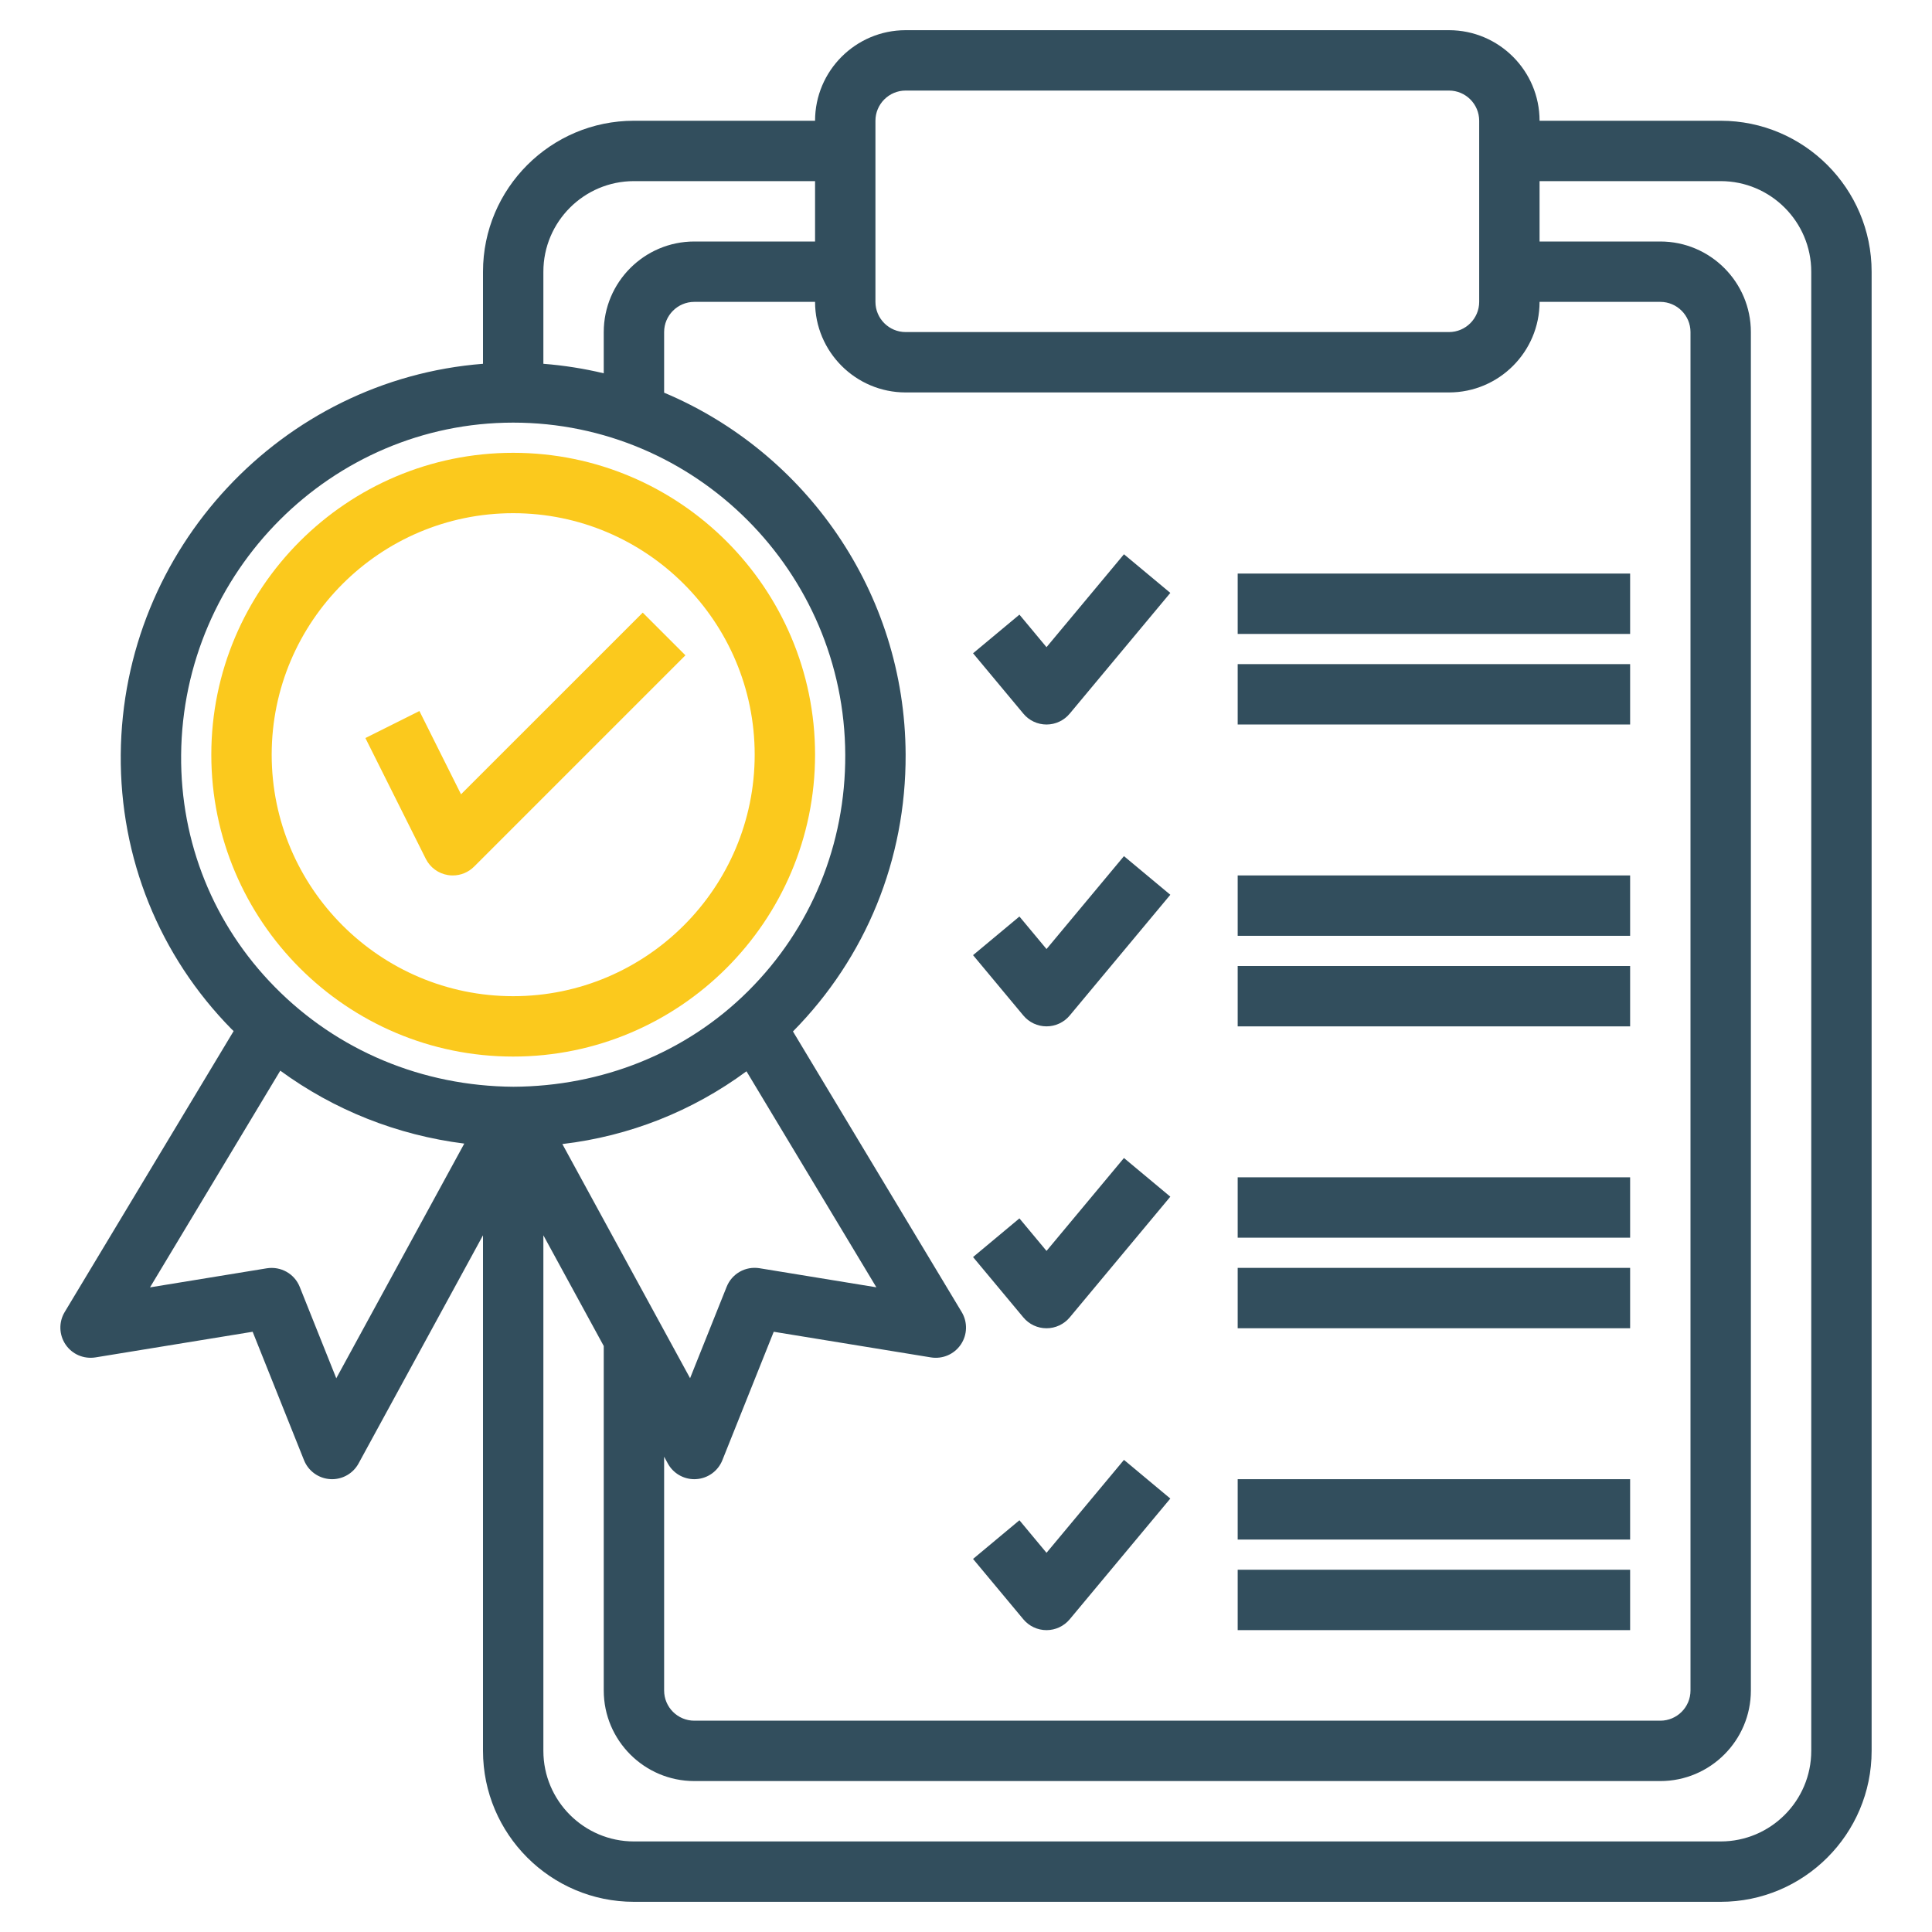
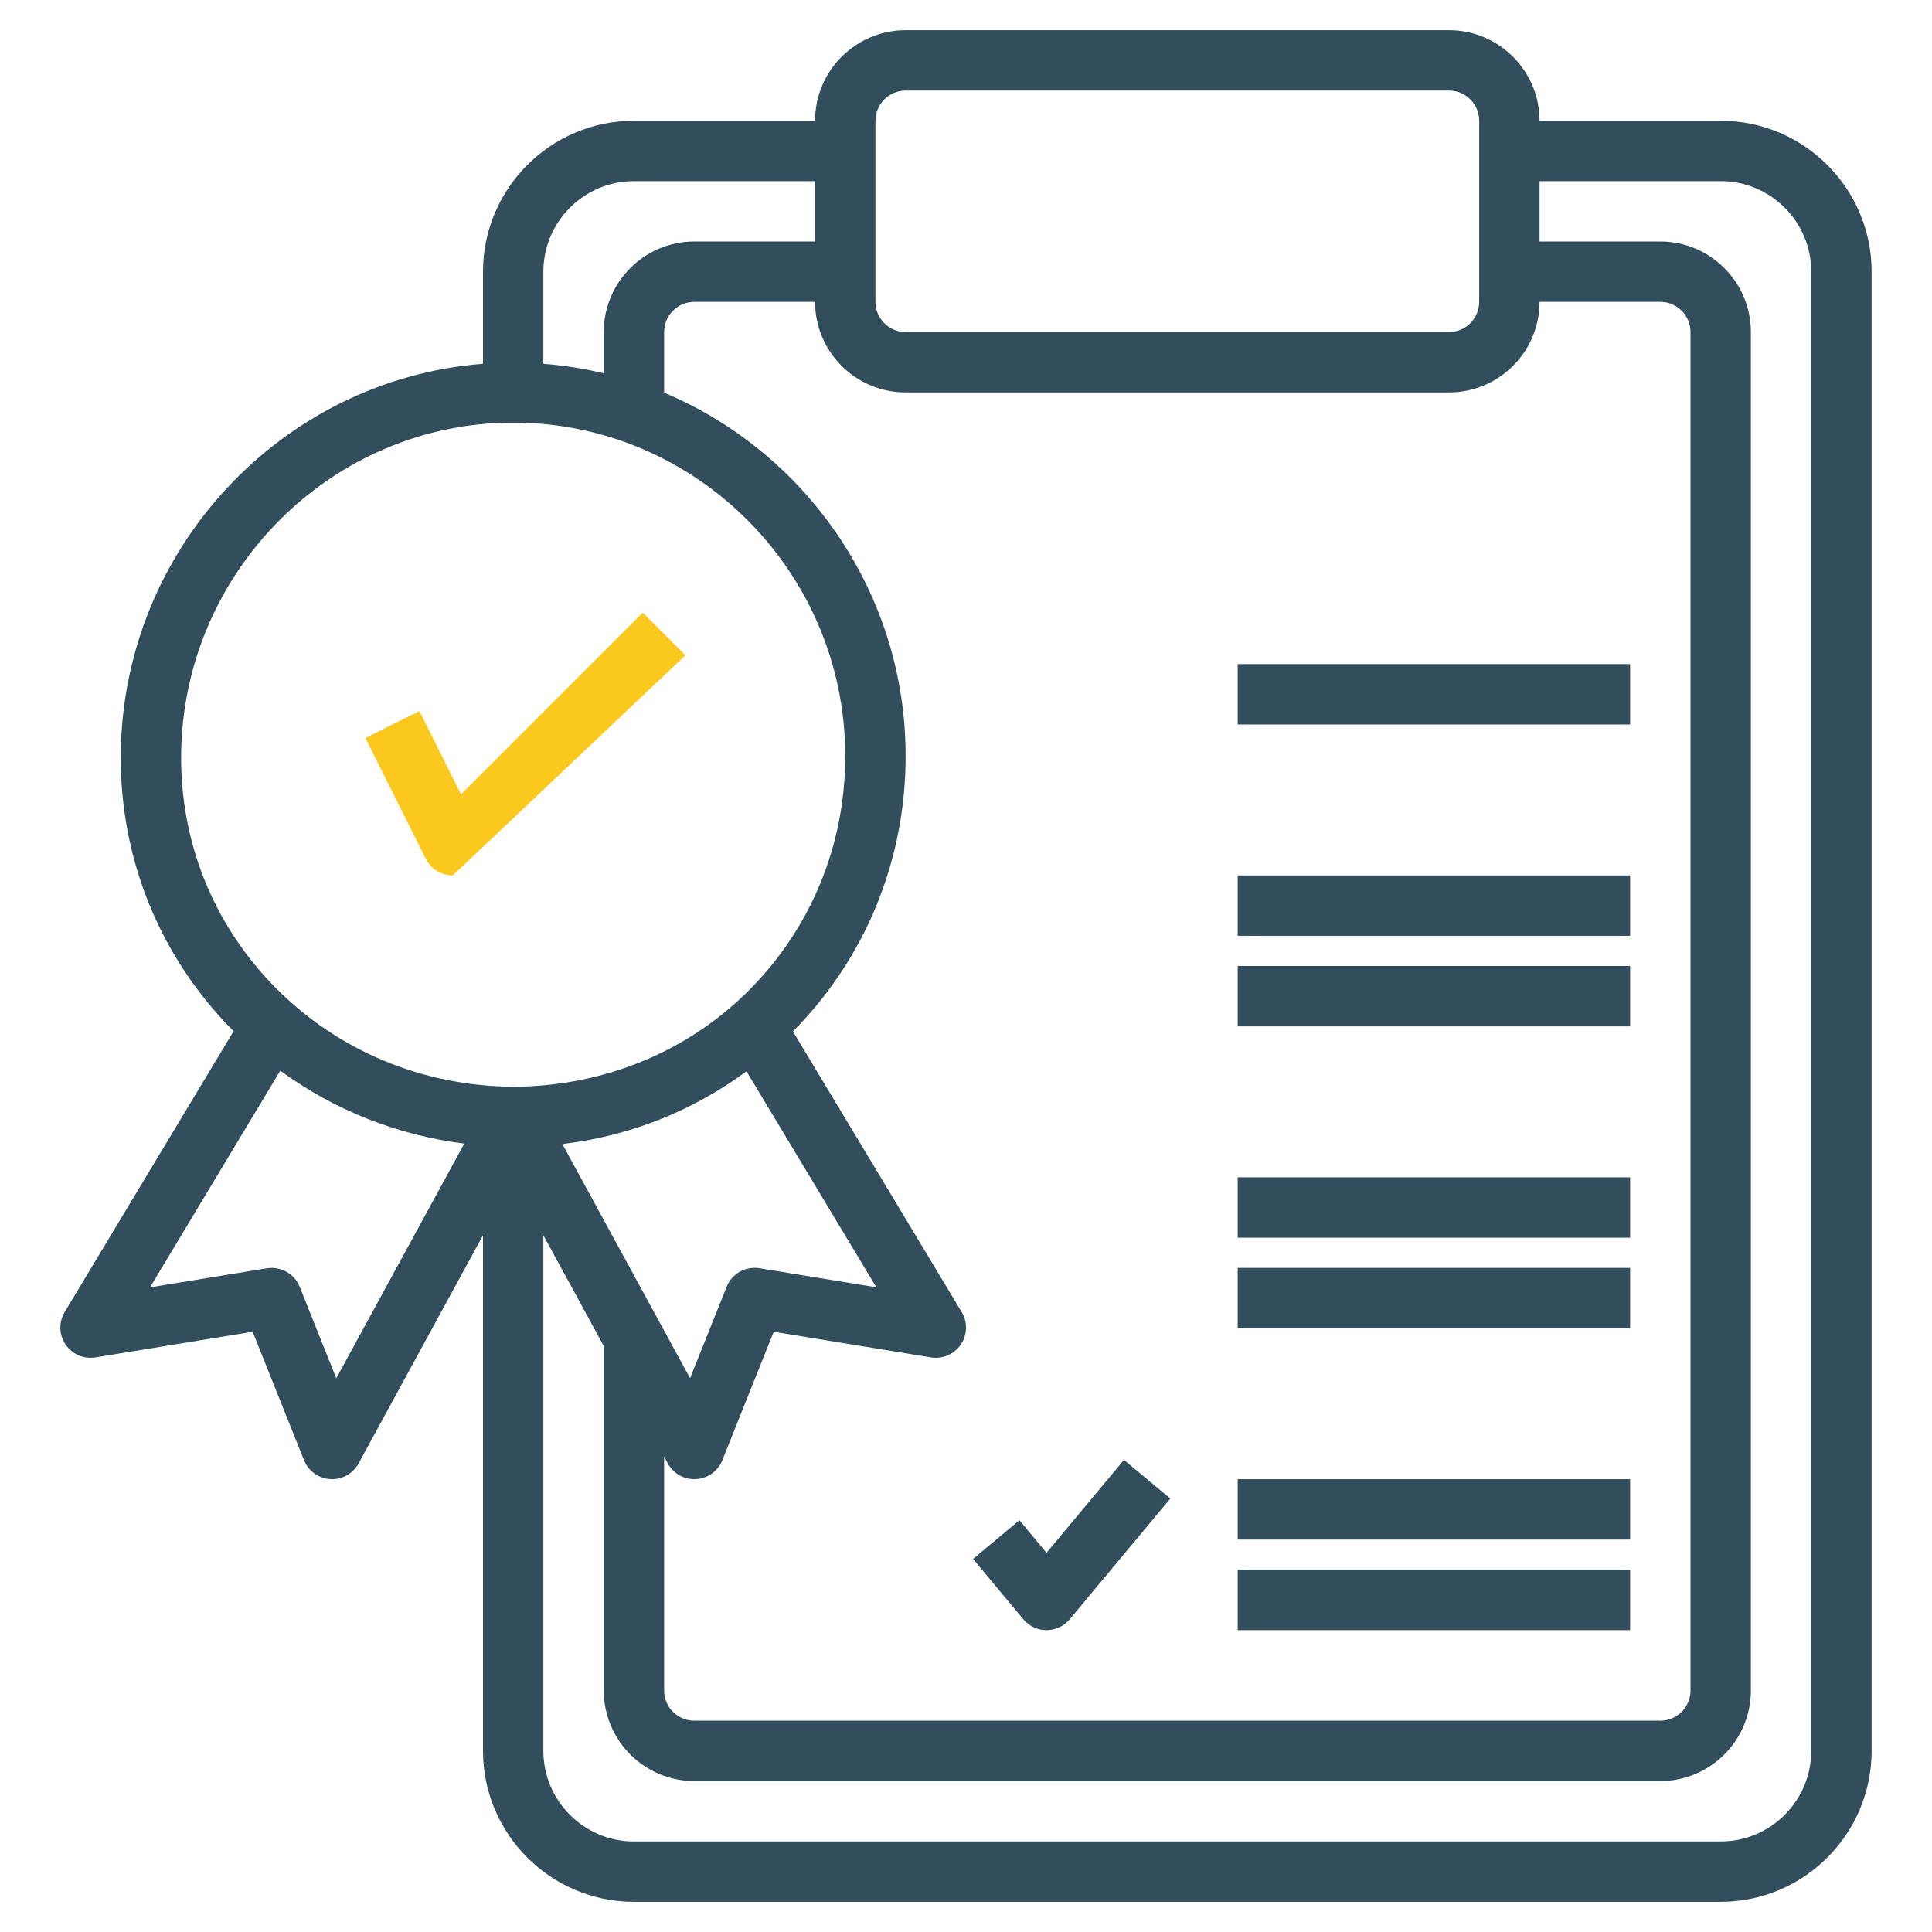
<svg xmlns="http://www.w3.org/2000/svg" width="120" height="120" viewBox="0 0 120 120" fill="none">
-   <path d="M31.875 65.625C42.214 65.625 50.625 57.214 50.625 46.875C50.625 36.536 42.214 28.125 31.875 28.125C21.536 28.125 13.125 36.536 13.125 46.875C13.125 57.214 21.536 65.625 31.875 65.625ZM31.875 31.875C40.146 31.875 46.875 38.604 46.875 46.875C46.875 55.146 40.146 61.875 31.875 61.875C23.604 61.875 16.875 55.146 16.875 46.875C16.875 38.604 23.604 31.875 31.875 31.875Z" fill="#FBC91D" />
-   <path d="M27.822 54.352C27.921 54.369 28.022 54.376 28.122 54.376C28.615 54.376 29.093 54.181 29.447 53.827L42.572 40.702L39.921 38.051L28.635 49.336L26.05 44.163L22.695 45.841L26.445 53.341C26.715 53.88 27.225 54.256 27.822 54.352Z" fill="#FBC91D" />
+   <path d="M27.822 54.352C27.921 54.369 28.022 54.376 28.122 54.376L42.572 40.702L39.921 38.051L28.635 49.336L26.05 44.163L22.695 45.841L26.445 53.341C26.715 53.88 27.225 54.256 27.822 54.352Z" fill="#FBC91D" />
  <path d="M4.072 83.511C4.481 84.114 5.192 84.424 5.927 84.311L15.692 82.718L18.883 90.696C19.153 91.371 19.789 91.828 20.512 91.871C20.55 91.873 20.587 91.875 20.625 91.875C21.308 91.875 21.941 91.504 22.271 90.898L30 76.727V108.75C30 113.919 34.206 118.125 39.375 118.125H106.875C112.044 118.125 116.25 113.919 116.25 108.75V16.875C116.25 11.706 112.044 7.5 106.875 7.5H95.625C95.625 4.399 93.101 1.875 90 1.875H56.25C53.149 1.875 50.625 4.399 50.625 7.5H39.375C34.206 7.5 30 11.706 30 16.875V22.596C17.541 23.565 7.609 34.065 7.5 46.86C7.446 53.299 9.894 59.362 14.396 63.934C14.434 63.971 14.475 64.003 14.512 64.041L4.018 81.493C3.641 82.119 3.664 82.907 4.072 83.511ZM56.25 24.375H90C93.101 24.375 95.625 21.851 95.625 18.75H103.125C104.158 18.75 105 19.592 105 20.625V105C105 106.035 104.158 106.875 103.125 106.875H43.125C42.092 106.875 41.25 106.035 41.25 105V90.478L41.479 90.898C41.809 91.504 42.443 91.875 43.125 91.875C43.163 91.875 43.2 91.873 43.237 91.871C43.961 91.83 44.597 91.371 44.867 90.696L48.058 82.718L57.823 84.311C58.547 84.427 59.269 84.116 59.678 83.511C60.088 82.907 60.109 82.119 59.732 81.493L49.252 64.065C53.786 59.475 56.274 53.379 56.25 46.867C56.212 36.761 50.016 28.076 41.25 24.39V20.625C41.25 19.592 42.092 18.75 43.125 18.75H50.625C50.625 21.851 53.149 24.375 56.25 24.375ZM46.365 66.54L54.433 79.957L47.177 78.772C46.299 78.63 45.459 79.112 45.133 79.927L42.862 85.603L34.929 71.059C39.097 70.569 43.007 69.017 46.365 66.54ZM106.875 11.25C109.976 11.25 112.5 13.774 112.5 16.875V108.75C112.5 111.851 109.976 114.375 106.875 114.375H39.375C36.274 114.375 33.75 111.851 33.75 108.75V76.727L37.5 83.603V105C37.5 108.101 40.024 110.625 43.125 110.625H103.125C106.226 110.625 108.75 108.101 108.75 105V20.625C108.75 17.524 106.226 15 103.125 15H95.625V11.25H106.875ZM54.375 7.5C54.375 6.467 55.217 5.625 56.25 5.625H90C91.033 5.625 91.875 6.467 91.875 7.5V18.75C91.875 19.783 91.033 20.625 90 20.625H56.25C55.217 20.625 54.375 19.783 54.375 18.75V7.5ZM39.375 11.25H50.625V15H43.125C40.024 15 37.5 17.524 37.5 20.625V23.186C36.281 22.896 35.031 22.695 33.75 22.596V16.875C33.75 13.774 36.274 11.25 39.375 11.25ZM11.25 46.892C11.348 35.509 20.599 26.25 31.875 26.25C43.206 26.25 52.459 35.505 52.5 46.883C52.521 52.447 50.383 57.658 46.479 61.549C42.593 65.422 37.367 67.474 31.888 67.5C26.229 67.461 20.966 65.261 17.07 61.303C13.269 57.444 11.203 52.328 11.25 46.892ZM17.409 66.501C20.756 68.949 24.66 70.504 28.837 71.031L20.887 85.607L18.617 79.931C18.291 79.114 17.445 78.639 16.573 78.776L9.317 79.961L17.409 66.501Z" fill="#324E5D" />
-   <path d="M65.001 45.001C65.558 45.001 66.085 44.753 66.441 44.326L72.691 36.826L69.811 34.426L65.001 40.197L63.318 38.176L60.438 40.576L63.563 44.326C63.916 44.753 64.444 45.001 65.001 45.001Z" fill="#324E5D" />
-   <path d="M65.001 63.749C65.558 63.749 66.085 63.501 66.441 63.076L72.691 55.576L69.811 53.176L65.001 58.947L63.318 56.926L60.438 59.326L63.563 63.076C63.916 63.501 64.444 63.749 65.001 63.749Z" fill="#324E5D" />
-   <path d="M76.875 35.625H101.25V39.375H76.875V35.625Z" fill="#324E5D" />
  <path d="M76.875 41.25H101.25V45H76.875V41.25Z" fill="#324E5D" />
  <path d="M76.875 54.375H101.25V58.125H76.875V54.375Z" fill="#324E5D" />
  <path d="M76.875 60H101.25V63.75H76.875V60Z" fill="#324E5D" />
-   <path d="M65.001 82.501C65.558 82.501 66.085 82.253 66.441 81.828L72.691 74.328L69.811 71.926L65.001 77.697L63.318 75.676L60.438 78.078L63.563 81.828C63.916 82.253 64.444 82.501 65.001 82.501Z" fill="#324E5D" />
  <path d="M65.001 101.251C65.558 101.251 66.085 101.003 66.441 100.578L72.691 93.078L69.811 90.676L65.001 96.447L63.318 94.426L60.438 96.828L63.563 100.578C63.916 101.003 64.444 101.251 65.001 101.251Z" fill="#324E5D" />
  <path d="M76.875 73.125H101.25V76.875H76.875V73.125Z" fill="#324E5D" />
  <path d="M76.875 78.75H101.25V82.5H76.875V78.75Z" fill="#324E5D" />
  <path d="M76.875 91.875H101.25V95.625H76.875V91.875Z" fill="#324E5D" />
  <path d="M76.875 97.5H101.25V101.25H76.875V97.5Z" fill="#324E5D" />
</svg>